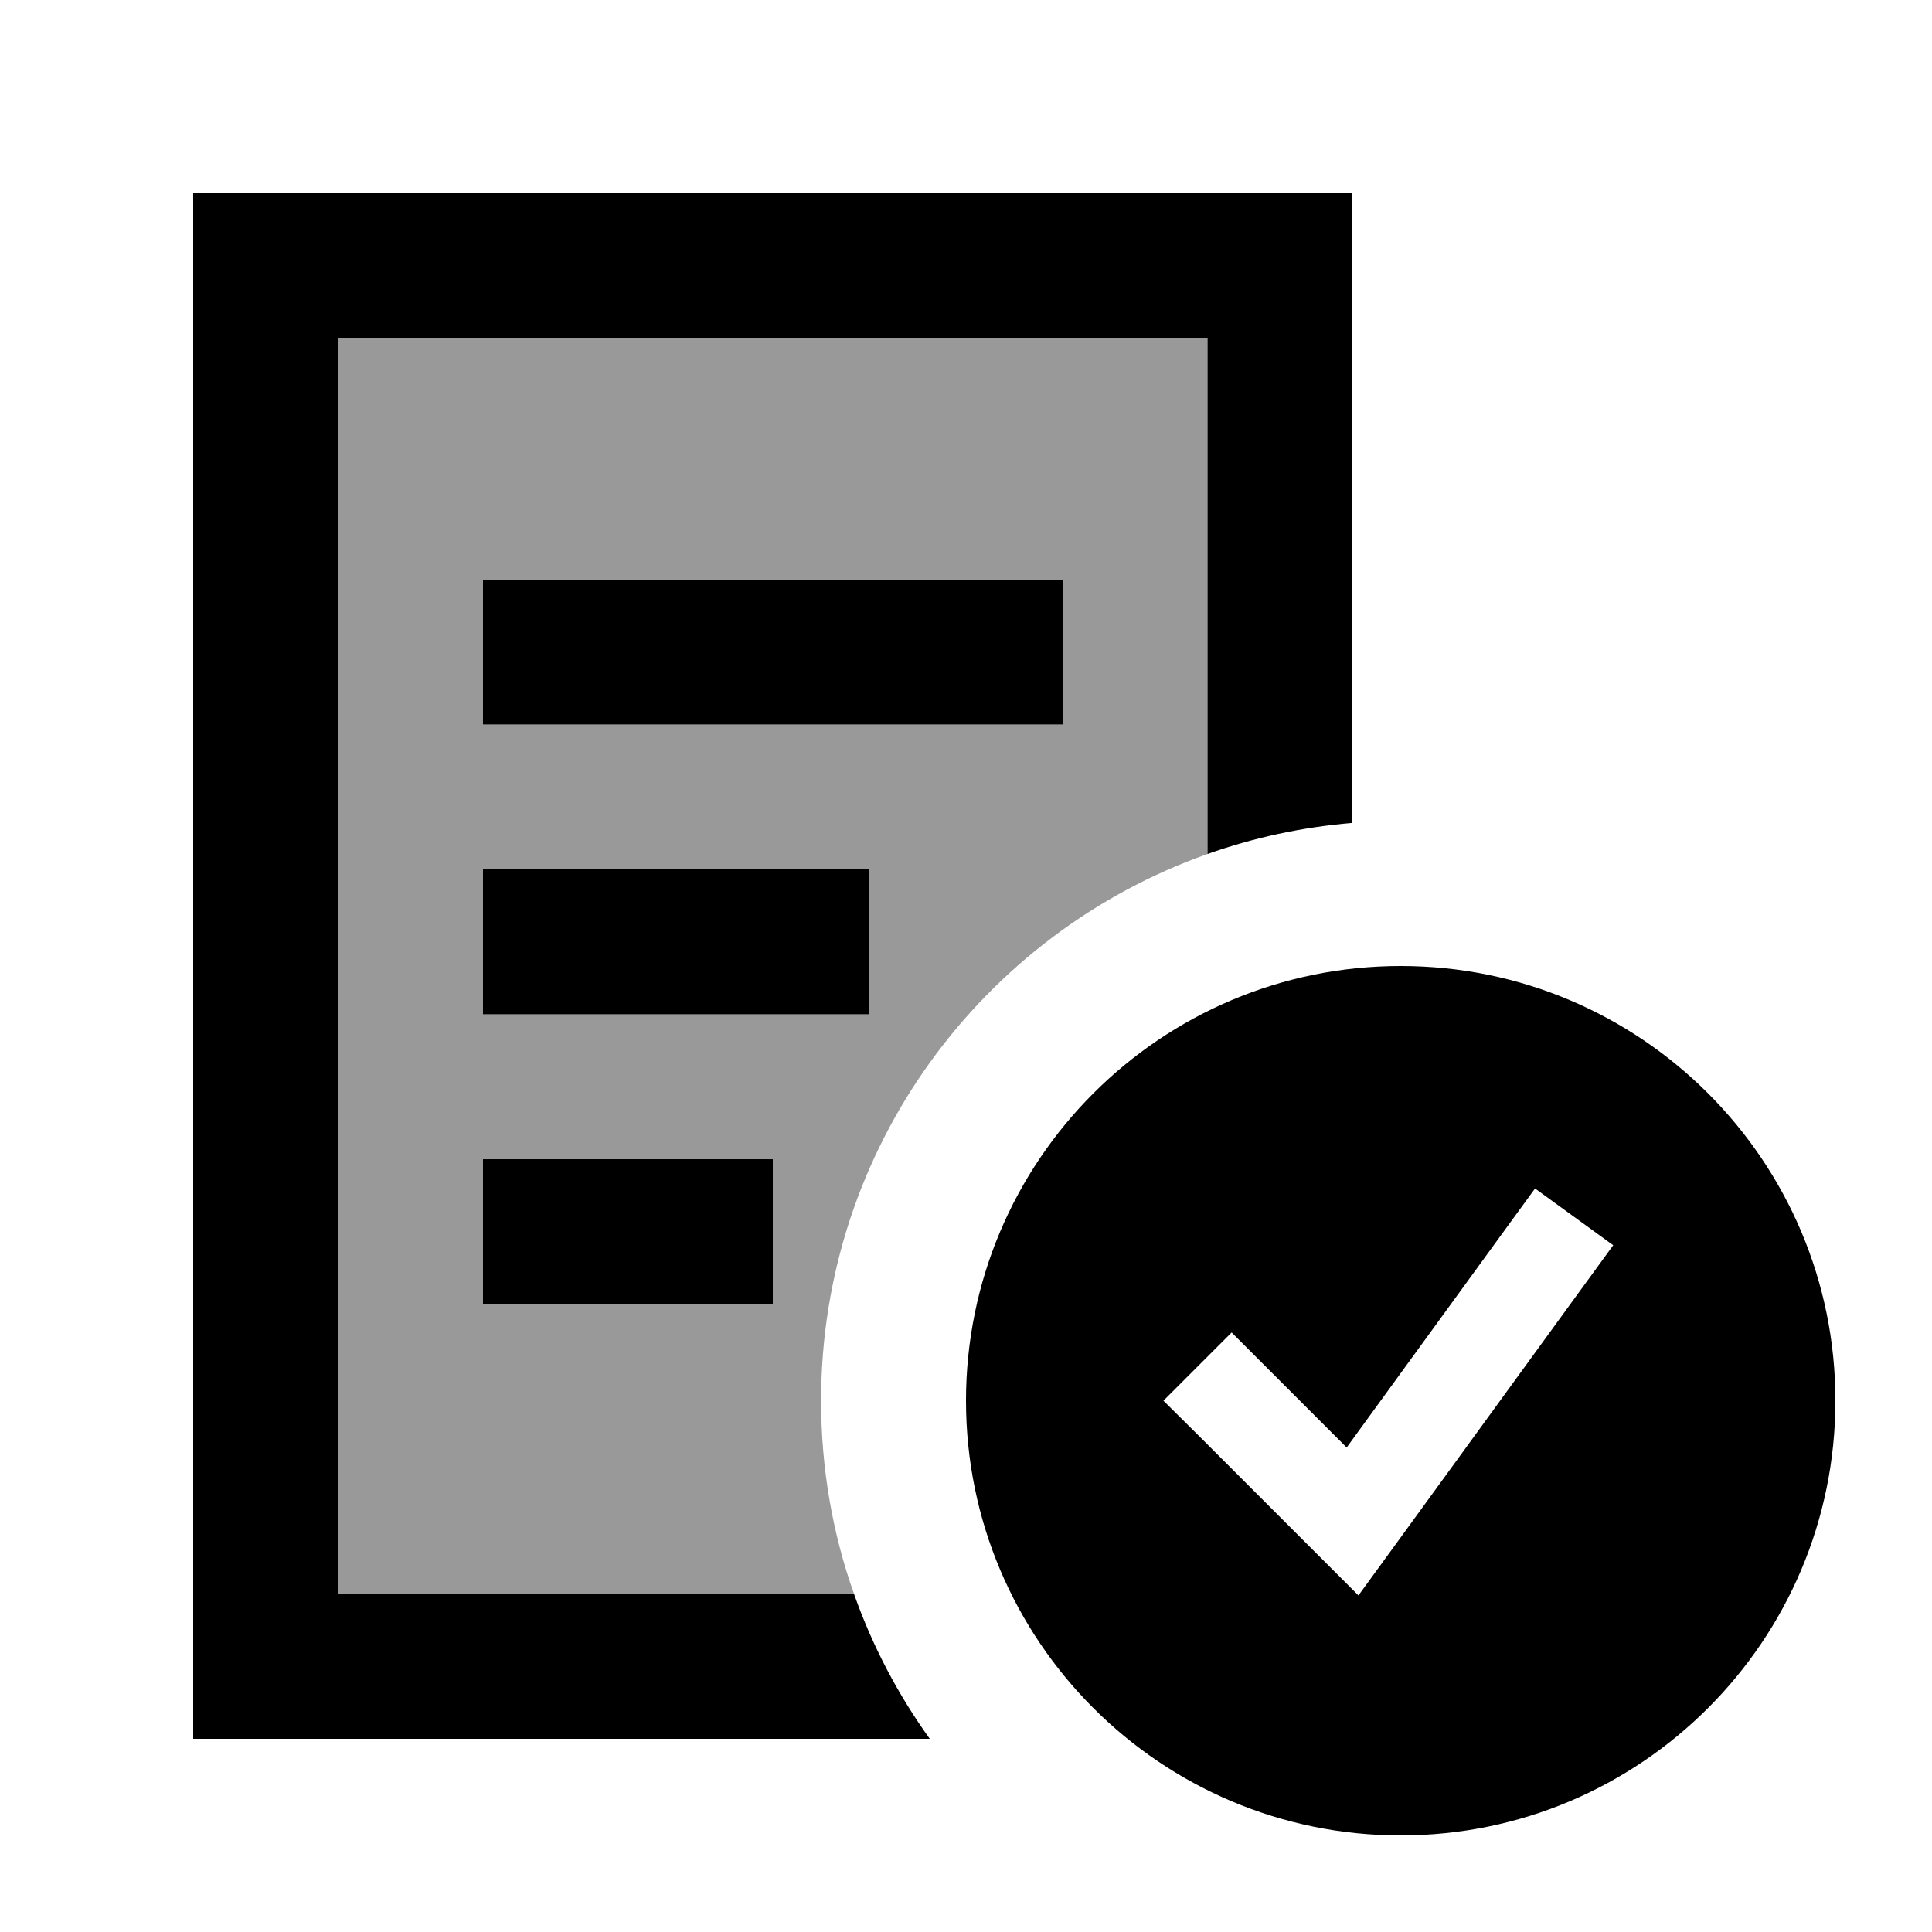
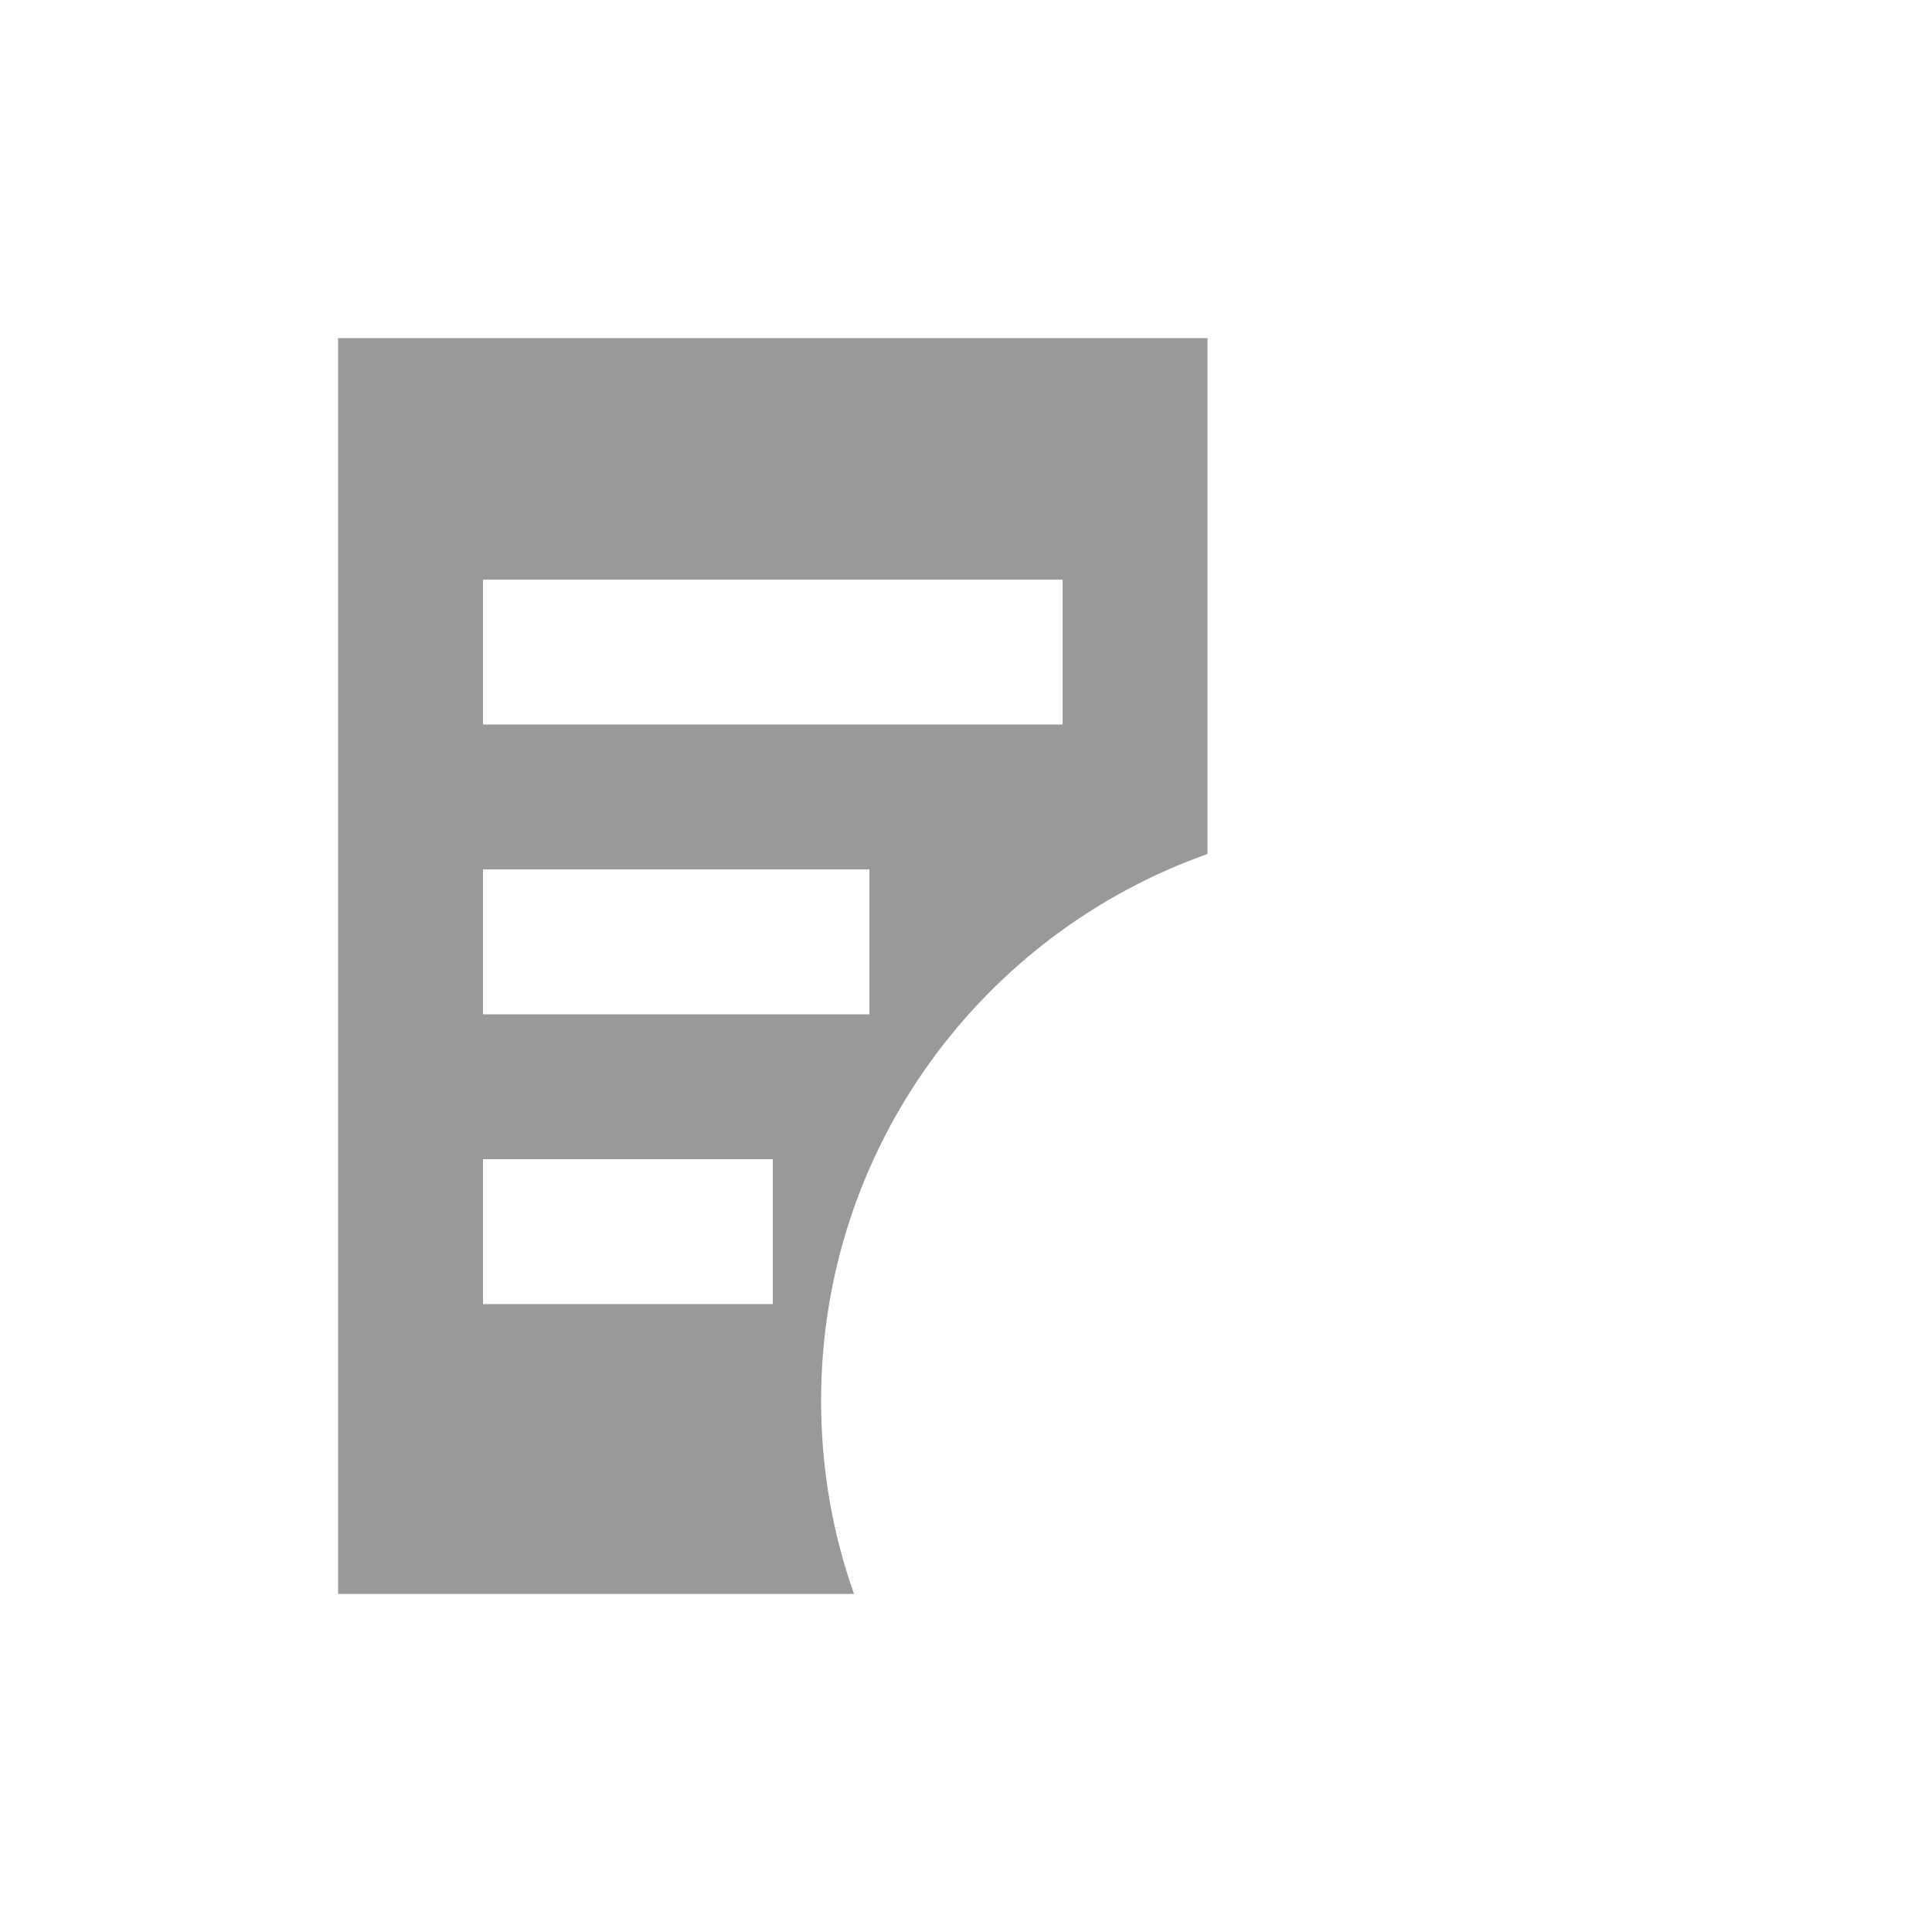
<svg xmlns="http://www.w3.org/2000/svg" viewBox="0 0 640 640">
-   <path opacity=".4" fill="currentColor" d="M112 112L112 528L282.9 528C275.8 508 272 486.4 272 464C272 380.4 325.4 309.3 400 282.9L400 112L112 112zM160 192L352 192L352 240L160 240L160 192zM160 288L288 288L288 336L160 336L160 288zM160 384L256 384L256 432L160 432L160 384z" />
-   <path fill="currentColor" d="M112 112L400 112L400 282.9C415.2 277.5 431.3 274 448 272.6L448 64L64 64L64 576L308 576C297.5 561.4 289 545.3 282.9 528L112 528L112 112zM160 192L160 240L352 240L352 192L160 192zM160 288L160 336L288 336L288 288L160 288zM160 384L160 432L256 432L256 384L160 384zM608 464C608 384.5 543.5 320 464 320C384.5 320 320 384.5 320 464C320 543.5 384.5 608 464 608C543.5 608 608 543.5 608 464zM534.4 412.5L525 425.4L461 513.4L450 528.5C445.6 524.1 427.9 506.4 396.8 475.3L385.4 464L408 441.4C413 446.4 425.7 459.1 446.1 479.5L499.1 406.6L508.5 393.7L534.4 412.5z" />
+   <path opacity=".4" fill="currentColor" d="M112 112L112 528L282.9 528C275.8 508 272 486.4 272 464C272 380.4 325.4 309.3 400 282.9L400 112L112 112zM160 192L352 192L352 240L160 240L160 192zM160 288L288 288L288 336L160 336L160 288zM160 384L256 384L256 432L160 432z" />
</svg>